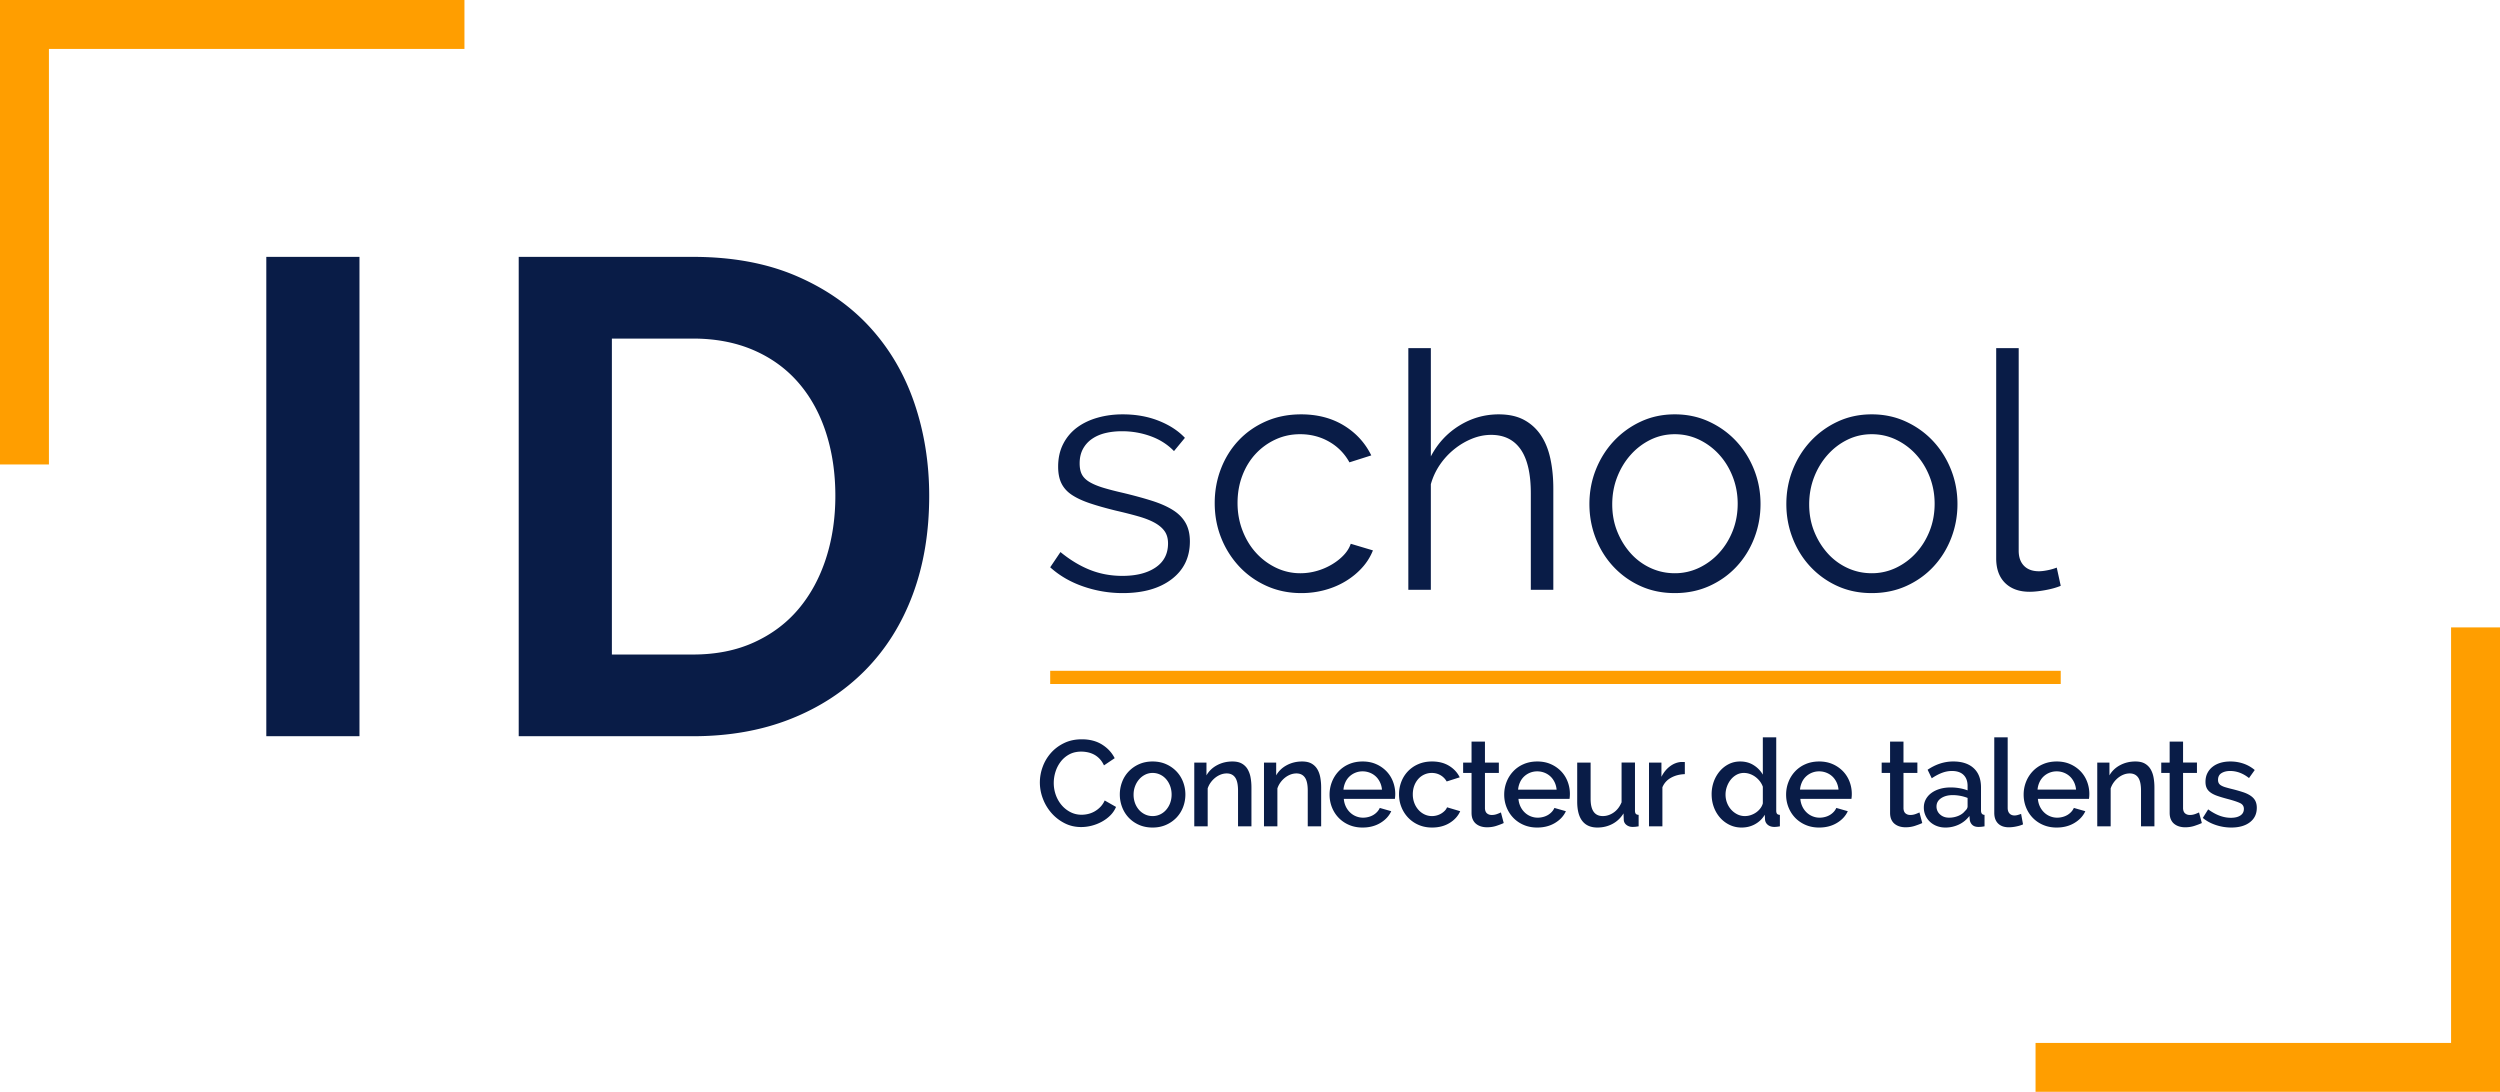
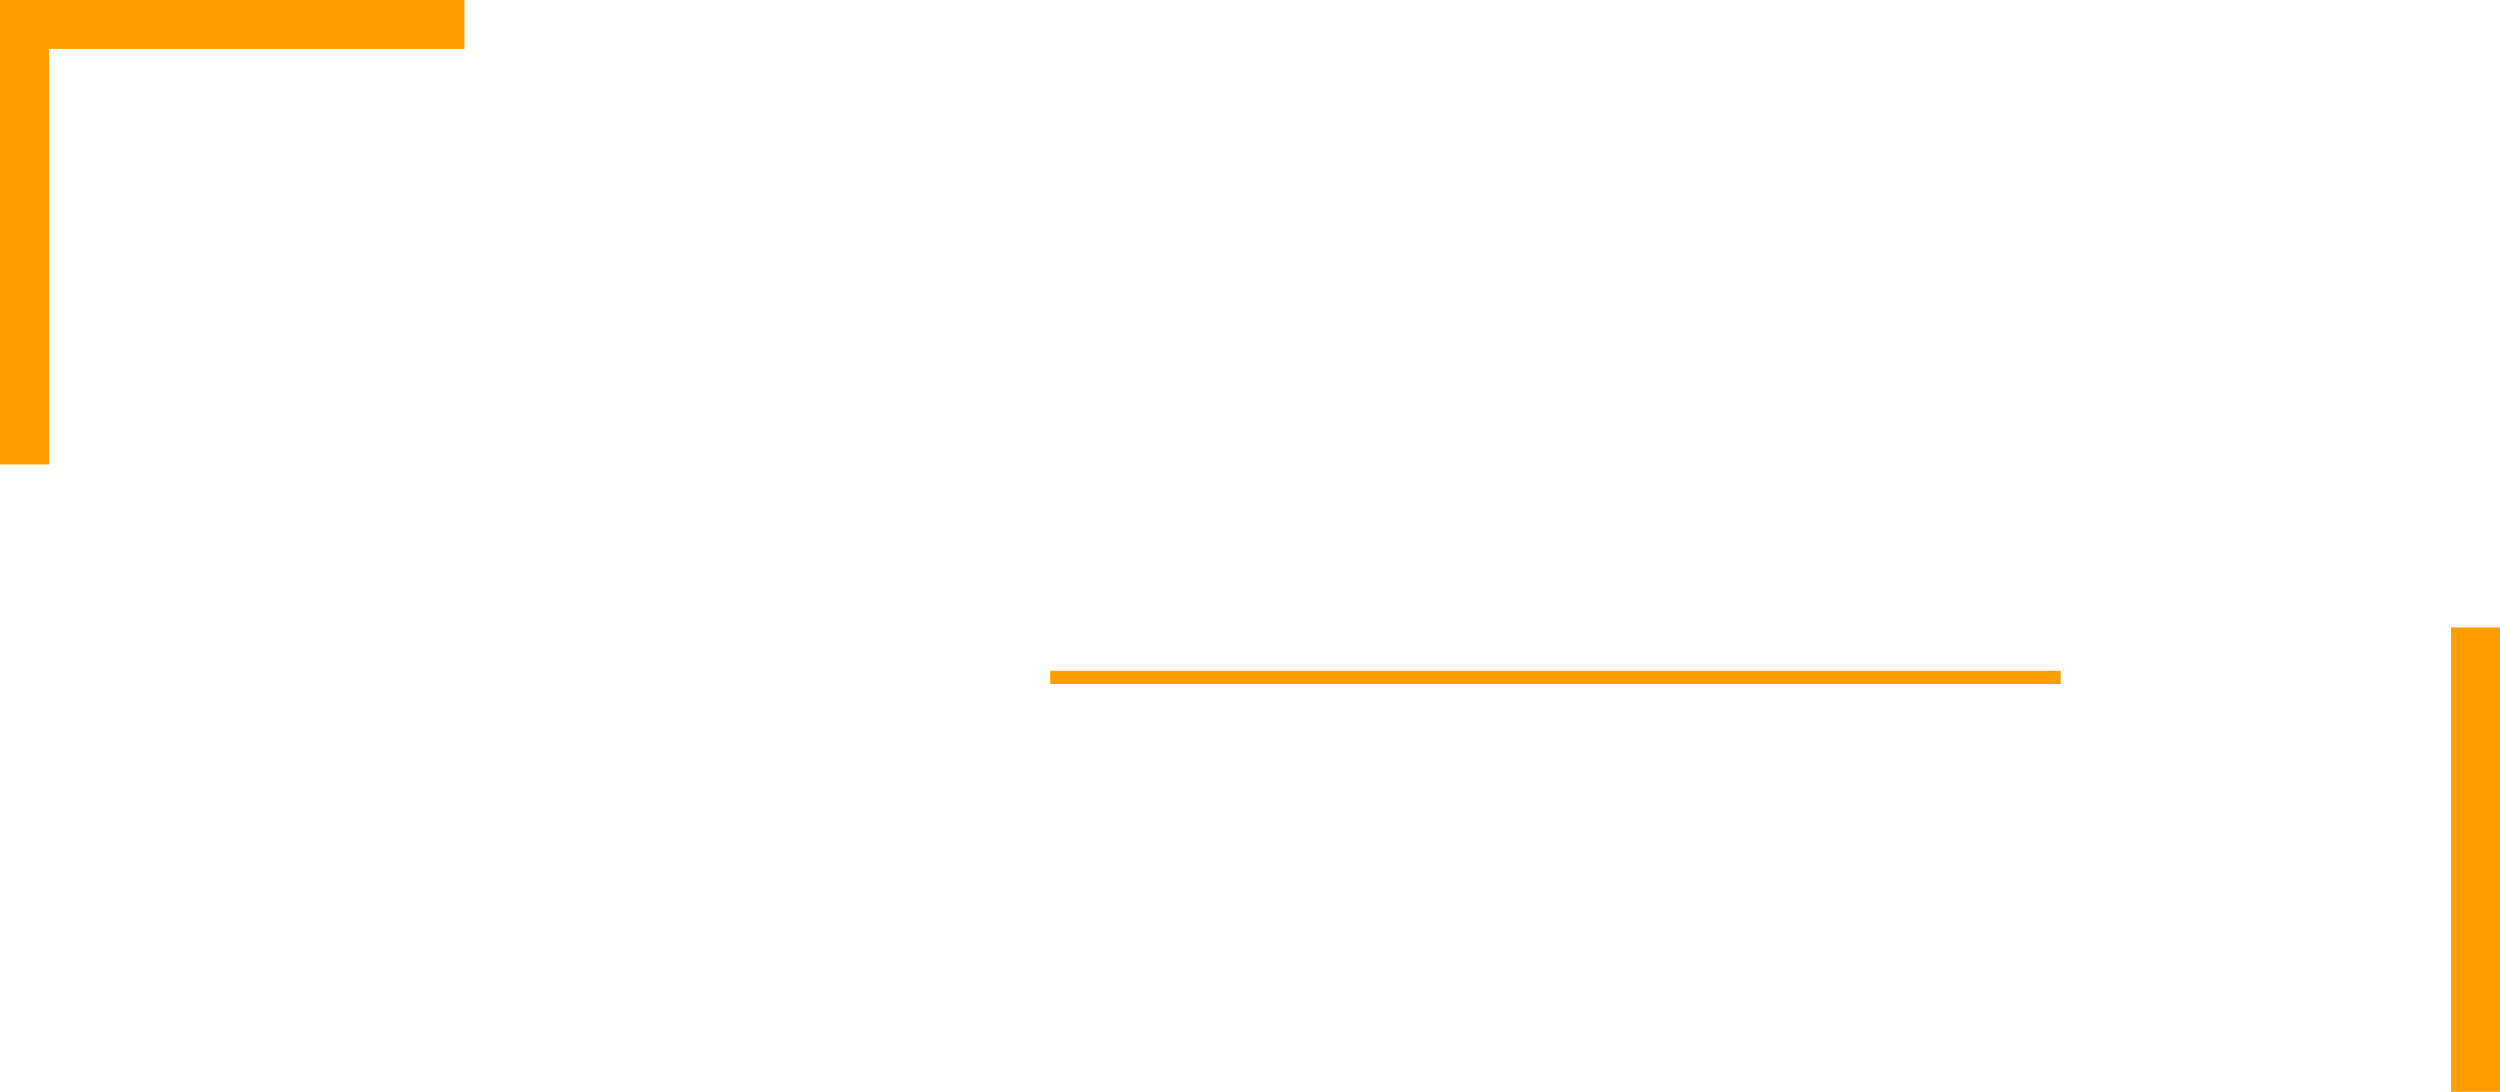
<svg xmlns="http://www.w3.org/2000/svg" width="600" height="262.039" viewBox="0 0 600 262.039">
-   <path d="M0 111.468h11.742V11.742h99.726V0H0v111.468zm588.258 39.103v99.726h-99.726v11.742H600V150.571h-11.742zm-93.682 10.414h-242.53v3.177h242.53v-3.177z" fill="#ff9e00" />
-   <path d="M281.48 122.404c-1.35-.848-3.032-1.59-5.044-2.226-2.013-.635-4.344-1.271-6.991-1.906-1.855-.423-3.43-.833-4.726-1.23-1.3-.398-2.372-.849-3.218-1.35-.848-.505-1.457-1.101-1.827-1.789-.372-.688-.558-1.59-.558-2.7 0-1.323.265-2.477.795-3.458a6.874 6.874 0 0 1 2.186-2.422c.925-.635 1.998-1.099 3.215-1.39 1.22-.29 2.543-.437 3.975-.437 2.382 0 4.672.397 6.87 1.192 2.197.795 4.064 1.985 5.6 3.574l2.622-3.176c-1.59-1.695-3.681-3.06-6.275-4.092-2.596-1.032-5.482-1.549-8.66-1.549-2.119 0-4.119.265-5.997.795-1.88.53-3.523 1.31-4.927 2.344a11.19 11.19 0 0 0-3.335 3.93c-.822 1.59-1.23 3.417-1.23 5.483 0 1.641.278 3.004.833 4.09.555 1.087 1.401 2 2.543 2.74 1.136.742 2.58 1.404 4.328 1.988 1.748.583 3.814 1.164 6.196 1.747 2.066.477 3.88.94 5.444 1.389 1.56.45 2.859.968 3.89 1.549 1.032.583 1.815 1.261 2.344 2.028.53.767.795 1.735.795 2.9 0 2.488-.993 4.407-2.978 5.757-1.987 1.353-4.647 2.025-7.984 2.025-2.754 0-5.338-.474-7.745-1.429-2.41-.953-4.782-2.382-7.11-4.29l-2.464 3.656c2.226 2.012 4.873 3.549 7.946 4.606a28.77 28.77 0 0 0 9.452 1.59c4.924 0 8.843-1.114 11.757-3.338 2.912-2.224 4.37-5.243 4.37-9.054 0-1.748-.345-3.23-1.032-4.451-.69-1.215-1.71-2.25-3.06-3.096zm45.48 13.782a13.523 13.523 0 0 0 2.543-4.091l-5.322-1.59c-.319.955-.874 1.855-1.67 2.703-.794.848-1.747 1.602-2.86 2.262a14.998 14.998 0 0 1-3.613 1.55c-1.299.371-2.611.557-3.933.557a13.36 13.36 0 0 1-5.84-1.312 15.508 15.508 0 0 1-4.804-3.574c-1.379-1.509-2.464-3.297-3.259-5.363-.795-2.066-1.192-4.262-1.192-6.594 0-2.382.385-4.58 1.154-6.593.767-2.013 1.827-3.745 3.177-5.202a15.104 15.104 0 0 1 4.767-3.457c1.826-.846 3.798-1.272 5.918-1.272 2.542 0 4.858.597 6.95 1.789a12.598 12.598 0 0 1 4.886 4.965l5.243-1.669c-1.482-3.019-3.681-5.413-6.593-7.189-2.915-1.773-6.331-2.662-10.25-2.662-3.07 0-5.877.558-8.42 1.668-2.542 1.114-4.725 2.637-6.552 4.568-1.83 1.934-3.246 4.199-4.252 6.792-1.006 2.596-1.508 5.35-1.508 8.262 0 2.966.517 5.748 1.549 8.342a21.781 21.781 0 0 0 4.328 6.873c1.855 1.985 4.054 3.546 6.594 4.685 2.542 1.14 5.324 1.71 8.34 1.71 1.96 0 3.855-.252 5.682-.757 1.827-.502 3.495-1.218 5.004-2.145 1.51-.925 2.82-2.01 3.933-3.256zm16.445-19.98a15.797 15.797 0 0 1 2.183-4.687 17.232 17.232 0 0 1 3.457-3.732 16.913 16.913 0 0 1 4.25-2.505c1.508-.606 3.031-.912 4.568-.912 3.123 0 5.492 1.164 7.11 3.496 1.613 2.33 2.423 5.851 2.423 10.565v23.117h5.401V117.32c0-2.65-.24-5.073-.716-7.271-.476-2.196-1.243-4.077-2.303-5.638a11.199 11.199 0 0 0-4.05-3.656c-1.644-.874-3.657-1.31-6.039-1.31-3.39 0-6.542.9-9.454 2.701-2.912 1.801-5.19 4.262-6.83 7.388V83.556H338v57.992h5.404v-25.341zm77.613 12.95c1.003-2.594 1.508-5.322 1.508-8.183 0-2.912-.517-5.666-1.55-8.262-1.03-2.594-2.463-4.871-4.29-6.833-1.826-1.957-4-3.521-6.514-4.685-2.514-1.165-5.256-1.748-8.221-1.748s-5.691.583-8.18 1.748a20.838 20.838 0 0 0-6.477 4.685c-1.826 1.962-3.256 4.24-4.29 6.833-1.032 2.596-1.546 5.35-1.546 8.262 0 2.86.501 5.59 1.505 8.183 1.007 2.596 2.426 4.874 4.252 6.833a20.305 20.305 0 0 0 6.474 4.647c2.489 1.138 5.243 1.706 8.262 1.706s5.786-.568 8.303-1.706c2.514-1.14 4.685-2.688 6.512-4.647 1.829-1.96 3.243-4.237 4.252-6.833zm-8.423 3.534a15.48 15.48 0 0 1-4.805 3.576 13.36 13.36 0 0 1-5.839 1.31c-2.066 0-4.01-.423-5.84-1.271a14.537 14.537 0 0 1-4.766-3.534c-1.35-1.51-2.423-3.258-3.218-5.243-.795-1.987-1.19-4.143-1.19-6.476 0-2.329.395-4.512 1.19-6.553.795-2.038 1.88-3.826 3.259-5.363a15.382 15.382 0 0 1 4.767-3.615c1.8-.874 3.732-1.31 5.798-1.31s4.012.436 5.84 1.31a15.476 15.476 0 0 1 4.804 3.577c1.378 1.508 2.464 3.284 3.259 5.322s1.192 4.199 1.192 6.474c0 2.33-.398 4.501-1.192 6.514-.795 2.013-1.88 3.773-3.259 5.282zm51.438 3.299c1.826-1.96 3.243-4.237 4.252-6.833 1.004-2.594 1.508-5.322 1.508-8.183 0-2.912-.517-5.666-1.55-8.262-1.033-2.594-2.463-4.871-4.29-6.833-1.826-1.957-4-3.521-6.514-4.685-2.517-1.165-5.256-1.748-8.22-1.748-2.966 0-5.695.583-8.184 1.748a20.857 20.857 0 0 0-6.474 4.685c-1.826 1.962-3.258 4.24-4.29 6.833-1.032 2.596-1.549 5.35-1.549 8.262 0 2.86.502 5.59 1.508 8.183 1.007 2.596 2.423 4.874 4.252 6.833a20.305 20.305 0 0 0 6.474 4.647c2.489 1.138 5.243 1.706 8.262 1.706 3.02 0 5.783-.568 8.3-1.706 2.517-1.14 4.688-2.688 6.515-4.647zm-14.815 1.587c-2.066 0-4.013-.423-5.84-1.271a14.537 14.537 0 0 1-4.766-3.534c-1.35-1.51-2.423-3.258-3.218-5.243-.792-1.987-1.19-4.143-1.19-6.476 0-2.329.398-4.512 1.19-6.553.795-2.038 1.88-3.826 3.259-5.363 1.376-1.533 2.963-2.741 4.767-3.615 1.798-.874 3.732-1.31 5.798-1.31s4.01.436 5.84 1.31a15.505 15.505 0 0 1 4.804 3.577c1.378 1.508 2.464 3.284 3.259 5.322s1.192 4.199 1.192 6.474c0 2.33-.398 4.501-1.192 6.514-.795 2.013-1.88 3.773-3.259 5.282a15.51 15.51 0 0 1-4.805 3.576 13.368 13.368 0 0 1-5.839 1.31zm37.89 4.45c1.06 0 2.316-.133 3.774-.398 1.457-.265 2.688-.609 3.694-1.032l-.953-4.372c-.69.268-1.43.48-2.224.637-.795.158-1.483.24-2.064.24-1.539 0-2.73-.439-3.577-1.312-.848-.874-1.27-2.077-1.27-3.616V83.556h-5.402V134c0 2.543.716 4.517 2.145 5.92 1.43 1.402 3.389 2.105 5.878 2.105zM63.912 176.693h22.361V61.65h-22.36v115.045zM208.75 78.5c-4.754-5.185-10.67-9.29-17.742-12.313-7.078-3.024-15.314-4.538-24.713-4.538h-41.804v115.045h41.804c8.642 0 16.448-1.376 23.416-4.132 6.968-2.754 12.934-6.642 17.905-11.666 4.965-5.024 8.774-11.072 11.421-18.147 2.647-7.075 3.972-14.99 3.972-23.739 0-7.885-1.19-15.312-3.564-22.28-2.38-6.967-5.944-13.043-10.695-18.23zm-10.532 55.58c-1.514 4.644-3.702 8.67-6.563 12.07-2.864 3.404-6.428 6.076-10.695 8.02-4.268 1.947-9.154 2.917-14.665 2.917h-19.443v-75.83h19.443c5.401 0 10.234.919 14.504 2.753 4.265 1.837 7.857 4.43 10.774 7.778 2.917 3.35 5.131 7.348 6.645 11.99 1.51 4.646 2.267 9.721 2.267 15.232 0 5.404-.757 10.425-2.267 15.07zm65.872 59.584c-.42.433-.879.787-1.376 1.07a5.8 5.8 0 0 1-1.551.614 6.765 6.765 0 0 1-1.564.191c-.976 0-1.873-.209-2.69-.629a6.848 6.848 0 0 1-2.123-1.684 7.826 7.826 0 0 1-1.388-2.425 8.463 8.463 0 0 1-.497-2.897c0-.897.14-1.796.423-2.693a7.766 7.766 0 0 1 1.258-2.425 6.402 6.402 0 0 1 2.061-1.743c.82-.438 1.776-.657 2.866-.657.49 0 .997.053 1.524.16a5.864 5.864 0 0 1 1.521.54c.487.255.935.596 1.345 1.025.41.43.762.957 1.055 1.582l2.57-1.728c-.68-1.345-1.694-2.435-3.039-3.276-1.348-.838-2.965-1.256-4.858-1.256-1.58 0-2.991.303-4.24.907-1.248.604-2.308 1.399-3.174 2.382a10.35 10.35 0 0 0-1.974 3.335 10.886 10.886 0 0 0-.673 3.73c0 1.324.242 2.629.731 3.903a11.234 11.234 0 0 0 2.046 3.424 10.532 10.532 0 0 0 3.131 2.44c1.208.627 2.545.938 4.008.938a10.2 10.2 0 0 0 2.501-.32c.846-.215 1.651-.528 2.413-.939.76-.41 1.444-.91 2.048-1.505a6.364 6.364 0 0 0 1.404-2.064l-2.72-1.549a5.353 5.353 0 0 1-1.038 1.55zm18.252-8.539a7.828 7.828 0 0 0-2.487-1.727c-.965-.428-2.043-.642-3.232-.642-1.19 0-2.265.214-3.234.642a7.814 7.814 0 0 0-2.483 1.727 7.452 7.452 0 0 0-1.595 2.53 8.402 8.402 0 0 0-.556 3.027c0 1.052.186 2.063.556 3.029.37.965.897 1.809 1.58 2.53a7.598 7.598 0 0 0 2.47 1.724c.966.428 2.051.645 3.262.645 1.19 0 2.267-.217 3.232-.645a7.779 7.779 0 0 0 2.487-1.724 7.529 7.529 0 0 0 1.595-2.53c.37-.966.555-1.977.555-3.03a8.399 8.399 0 0 0-.555-3.026 7.532 7.532 0 0 0-1.595-2.53zm-1.506 7.605a5.3 5.3 0 0 1-.968 1.638c-.407.466-.889.833-1.447 1.098a4.154 4.154 0 0 1-1.798.392c-.645 0-1.244-.13-1.8-.392a4.516 4.516 0 0 1-1.446-1.083 5.147 5.147 0 0 1-.968-1.625 5.825 5.825 0 0 1-.35-2.046c0-.72.123-1.399.367-2.035a5.388 5.388 0 0 1 .981-1.651c.408-.469.89-.838 1.445-1.114a3.975 3.975 0 0 1 1.77-.407c.645 0 1.244.132 1.8.395.557.262 1.039.629 1.446 1.095.41.469.731 1.022.968 1.654.232.634.35 1.312.35 2.033a5.84 5.84 0 0 1-.35 2.048zm18.59-8.117a3.731 3.731 0 0 0-1.392-1.36c-.583-.332-1.335-.497-2.252-.497-1.345 0-2.576.295-3.686.891-1.111.594-1.96 1.41-2.543 2.441v-3.07h-2.927v15.299h3.218v-9.098a5.249 5.249 0 0 1 .746-1.45 5.815 5.815 0 0 1 1.096-1.138c.41-.321.85-.57 1.317-.747a4.01 4.01 0 0 1 1.403-.262c.897 0 1.575.329 2.033.978.459.655.688 1.702.688 3.147v8.57h3.218v-9.33c0-.84-.069-1.635-.206-2.387a5.976 5.976 0 0 0-.714-1.987zm16.731 0a3.73 3.73 0 0 0-1.39-1.36c-.584-.332-1.336-.497-2.253-.497-1.345 0-2.576.295-3.686.891-1.111.594-1.96 1.41-2.543 2.441v-3.07h-2.927v15.299h3.217v-9.098a5.249 5.249 0 0 1 .747-1.45c.32-.438.688-.817 1.095-1.138.41-.321.851-.57 1.317-.747a4.01 4.01 0 0 1 1.404-.262c.897 0 1.575.329 2.033.978.459.655.688 1.702.688 3.147v8.57h3.218v-9.33c0-.84-.069-1.635-.207-2.387-.134-.749-.371-1.411-.713-1.987zm16.596.497a7.727 7.727 0 0 0-2.469-1.712c-.965-.428-2.043-.642-3.232-.642-1.21 0-2.304.209-3.277.63a7.43 7.43 0 0 0-2.502 1.724 7.858 7.858 0 0 0-1.607 2.545c-.38.966-.571 1.985-.571 3.057s.191 2.087.57 3.042c.38.956.918 1.796 1.608 2.517a7.58 7.58 0 0 0 2.502 1.71c.973.42 2.059.629 3.249.629 1.617 0 3.036-.367 4.254-1.098 1.22-.731 2.092-1.671 2.62-2.823l-2.752-.787a3.5 3.5 0 0 1-.642.963 4.142 4.142 0 0 1-.935.746c-.355.204-.74.36-1.157.467-.42.11-.843.163-1.274.163a4.45 4.45 0 0 1-1.681-.324 4.436 4.436 0 0 1-1.432-.92 4.83 4.83 0 0 1-1.024-1.419 5.193 5.193 0 0 1-.484-1.844h12.256a8.303 8.303 0 0 0 .087-1.17 8.236 8.236 0 0 0-.54-2.968 7.282 7.282 0 0 0-1.567-2.486zm-10.323 4.402a5.34 5.34 0 0 1 .469-1.786 4.39 4.39 0 0 1 .993-1.388 4.568 4.568 0 0 1 3.131-1.213 4.69 4.69 0 0 1 1.725.321 4.528 4.528 0 0 1 1.435.892c.407.38.743.846 1.006 1.388.265.548.425 1.142.484 1.786h-9.243zm24.32 5.061a4.29 4.29 0 0 1-.848.673 4.139 4.139 0 0 1-1.068.454c-.39.107-.78.16-1.169.16a4.106 4.106 0 0 1-1.77-.395 4.549 4.549 0 0 1-1.463-1.098 5.24 5.24 0 0 1-.994-1.65 5.689 5.689 0 0 1-.366-2.064c0-.76.117-1.452.351-2.077a5.121 5.121 0 0 1 .966-1.625 4.32 4.32 0 0 1 3.245-1.447c.762 0 1.453.18 2.077.54a4.04 4.04 0 0 1 1.493 1.508l3.13-.996c-.565-1.149-1.418-2.069-2.56-2.762-1.14-.693-2.501-1.04-4.078-1.04-1.21 0-2.303.21-3.277.63a7.49 7.49 0 0 0-2.502 1.71 7.521 7.521 0 0 0-1.594 2.517 8.36 8.36 0 0 0-.556 3.042c0 1.075.189 2.086.571 3.042.38.955.917 1.8 1.607 2.53a7.599 7.599 0 0 0 2.502 1.742c.974.428 2.059.642 3.249.642 1.617 0 3.019-.367 4.21-1.098 1.19-.731 2.039-1.671 2.543-2.82l-3.156-.938a2.552 2.552 0 0 1-.543.82zm12.564.79c-.41.157-.839.233-1.287.233-.451 0-.825-.122-1.126-.366-.303-.242-.474-.637-.512-1.182v-8.543h3.335v-2.486h-3.335v-5.032h-3.218v5.032h-2.018v2.486h2.018v9.567c0 .621.097 1.151.293 1.592.194.438.461.795.805 1.067.342.276.737.48 1.185.617.446.135.925.201 1.432.201.817 0 1.59-.12 2.31-.364.721-.242 1.29-.461 1.697-.657l-.672-2.545a10.62 10.62 0 0 1-.907.38zm15.356-10.253a7.77 7.77 0 0 0-2.47-1.712c-.966-.428-2.044-.642-3.234-.642-1.21 0-2.303.209-3.276.63a7.431 7.431 0 0 0-2.502 1.724 7.858 7.858 0 0 0-1.608 2.545c-.38.966-.57 1.985-.57 3.057s.19 2.087.57 3.042.918 1.796 1.608 2.517a7.582 7.582 0 0 0 2.502 1.71c.973.42 2.058.629 3.248.629 1.618 0 3.037-.367 4.255-1.098 1.22-.731 2.091-1.671 2.619-2.823l-2.752-.787c-.155.349-.37.67-.642.963a4.094 4.094 0 0 1-.935.746c-.354.204-.739.36-1.156.467-.42.11-.844.163-1.274.163a4.46 4.46 0 0 1-1.682-.324 4.435 4.435 0 0 1-1.432-.92 4.83 4.83 0 0 1-1.024-1.419 5.194 5.194 0 0 1-.484-1.844h12.257a8.409 8.409 0 0 0 .087-1.17 8.24 8.24 0 0 0-.54-2.968 7.314 7.314 0 0 0-1.565-2.486zm-10.325 4.402a5.34 5.34 0 0 1 .468-1.786 4.39 4.39 0 0 1 .994-1.388 4.572 4.572 0 0 1 3.131-1.213c.604 0 1.177.107 1.725.321a4.529 4.529 0 0 1 1.434.892c.408.38.744.846 1.009 1.388.262.548.423 1.142.482 1.786h-9.243zm28.05 5.001v-11.495h-3.218v9.536c-.449 1.073-1.083 1.893-1.9 2.456-.821.566-1.687.848-2.605.848-1.948 0-2.924-1.373-2.924-4.124v-8.716h-3.218v9.36c0 2.07.41 3.623 1.228 4.665.82 1.045 2.028 1.567 3.628 1.567 1.304 0 2.504-.288 3.597-.864 1.09-.575 1.98-1.419 2.662-2.53l.06 1.521c.017.507.234.923.641 1.244.41.323.907.481 1.493.481.196 0 .4-.01.614-.028.214-.02.49-.058.82-.117v-2.749c-.33-.018-.56-.107-.687-.265-.128-.155-.192-.418-.192-.79zm11.143-11.64c-.973.056-1.885.403-2.733 1.037s-1.537 1.478-2.062 2.533v-3.424h-2.983v15.298h3.215v-9.36c.41-.993 1.098-1.76 2.064-2.295.966-.538 2.071-.826 3.32-.864v-2.897a1.862 1.862 0 0 0-.337-.028h-.484zm22.759 11.64v-17.548h-3.218v8.947a6.516 6.516 0 0 0-2.193-2.265c-.935-.596-2.018-.891-3.249-.891-.993 0-1.905.209-2.733.63a6.946 6.946 0 0 0-2.166 1.709 8.06 8.06 0 0 0-1.434 2.501 8.919 8.919 0 0 0-.512 3.03c0 1.108.183 2.147.543 3.113a7.935 7.935 0 0 0 1.508 2.532 7.149 7.149 0 0 0 2.28 1.71c.876.42 1.832.629 2.866.629 1.19 0 2.273-.273 3.248-.82a6.092 6.092 0 0 0 2.311-2.253l.056 1.142c.04.525.265.955.675 1.286.41.332.935.497 1.58.497.135 0 .305-.01.512-.028.204-.02.471-.058.802-.117v-2.749c-.33-.018-.56-.107-.687-.265-.125-.155-.19-.418-.19-.79zm-3.218-1.697c-.114.431-.316.831-.601 1.2a4.53 4.53 0 0 1-1.006.966c-.393.275-.82.487-1.29.645a4.416 4.416 0 0 1-1.4.231 4.042 4.042 0 0 1-1.802-.407 4.956 4.956 0 0 1-1.475-1.11 5.223 5.223 0 0 1-1.011-1.64 5.464 5.464 0 0 1-.365-1.989c0-.662.112-1.307.337-1.931.224-.624.53-1.18.92-1.669a4.598 4.598 0 0 1 1.39-1.17 3.624 3.624 0 0 1 1.768-.437c.47 0 .933.079 1.389.234.458.156.894.38 1.304.673.408.293.775.644 1.096 1.052.32.41.57.858.746 1.348v4.004zm19.247-7.706a7.768 7.768 0 0 0-2.47-1.712c-.967-.428-2.044-.642-3.234-.642-1.21 0-2.3.209-3.276.63a7.454 7.454 0 0 0-2.502 1.724 7.858 7.858 0 0 0-1.607 2.545c-.38.966-.571 1.985-.571 3.057s.19 2.087.57 3.042c.38.956.918 1.796 1.608 2.517a7.606 7.606 0 0 0 2.502 1.71c.976.42 2.058.629 3.248.629 1.618 0 3.037-.367 4.255-1.098 1.22-.731 2.091-1.671 2.619-2.823l-2.752-.787c-.155.349-.37.67-.642.963a4.036 4.036 0 0 1-.935.746c-.354.204-.736.36-1.156.467-.42.11-.844.163-1.274.163a4.46 4.46 0 0 1-1.682-.324 4.436 4.436 0 0 1-1.431-.92 4.83 4.83 0 0 1-1.025-1.419 5.193 5.193 0 0 1-.484-1.844h12.257c.02-.135.04-.306.061-.51.018-.203.026-.425.026-.66a8.29 8.29 0 0 0-.538-2.968 7.362 7.362 0 0 0-1.567-2.486zm-10.325 4.402a5.404 5.404 0 0 1 .468-1.786 4.39 4.39 0 0 1 .994-1.388 4.568 4.568 0 0 1 3.131-1.213 4.69 4.69 0 0 1 1.725.321 4.528 4.528 0 0 1 1.434.892c.408.38.744.846 1.01 1.388a5.18 5.18 0 0 1 .48 1.786h-9.242zm27.759 5.85c-.41.158-.839.234-1.287.234-.451 0-.825-.122-1.126-.366-.303-.242-.474-.637-.512-1.182v-8.543h3.335v-2.486h-3.335v-5.032h-3.218v5.032H451.6v2.486h2.018v9.567c0 .621.097 1.151.293 1.592.194.438.461.795.805 1.067.342.276.737.48 1.185.617.448.135.925.201 1.432.201.82 0 1.59-.12 2.31-.364.721-.242 1.29-.461 1.697-.657l-.672-2.545c-.194.096-.497.224-.907.38zm15.68-.849v-5.526c0-2.01-.587-3.551-1.759-4.624-1.17-1.072-2.807-1.607-4.914-1.607-2.123 0-4.17.662-6.14 1.987l.994 2.05c.838-.567 1.653-1 2.443-1.301a6.688 6.688 0 0 1 2.412-.456c1.208 0 2.135.319 2.78.95.642.635.965 1.519.965 2.647v1.055a10.62 10.62 0 0 0-1.903-.512 11.89 11.89 0 0 0-2.135-.189c-.955 0-1.826.115-2.616.35-.79.234-1.475.568-2.048.996a4.556 4.556 0 0 0-1.33 1.518c-.314.586-.47 1.24-.47 1.962 0 .682.13 1.314.396 1.9a4.697 4.697 0 0 0 1.08 1.521 5.022 5.022 0 0 0 1.64 1.009c.633.245 1.32.367 2.062.367a7.42 7.42 0 0 0 3.233-.719 6.814 6.814 0 0 0 2.53-2.06l.089.965c.076.487.285.887.626 1.2.342.31.826.466 1.45.466.211 0 .433-.01.657-.028.225-.02.492-.058.805-.117v-2.749c-.565-.018-.848-.372-.848-1.055zm-3.219-.993c0 .392-.203.759-.616 1.113-.39.504-.93.9-1.62 1.182a5.793 5.793 0 0 1-2.212.426c-.876 0-1.597-.26-2.163-.775a2.496 2.496 0 0 1-.848-1.918c0-.818.364-1.478 1.095-1.972.734-.5 1.674-.75 2.823-.75.586 0 1.187.062 1.801.177a9.677 9.677 0 0 1 1.74.499v2.018zm12.034 2.078a2.91 2.91 0 0 1-.744.117c-.527 0-.937-.163-1.23-.484-.293-.321-.438-.764-.438-1.33v-16.937h-3.218v18.107c0 1.11.308 1.969.922 2.573.614.606 1.478.907 2.589.907a8.81 8.81 0 0 0 1.727-.191c.642-.125 1.2-.296 1.666-.513l-.466-2.514c-.257.1-.522.186-.808.265zm15.08-10.488a7.768 7.768 0 0 0-2.471-1.712c-.966-.428-2.043-.642-3.233-.642-1.21 0-2.3.209-3.276.63a7.43 7.43 0 0 0-2.502 1.724 7.858 7.858 0 0 0-1.608 2.545c-.38.966-.57 1.985-.57 3.057s.19 2.087.57 3.042c.38.956.917 1.796 1.608 2.517a7.58 7.58 0 0 0 2.502 1.71c.975.42 2.058.629 3.248.629 1.618 0 3.037-.367 4.255-1.098 1.22-.731 2.091-1.671 2.619-2.823l-2.752-.787c-.155.349-.37.67-.642.963a4.088 4.088 0 0 1-.935.746 4.55 4.55 0 0 1-1.157.467c-.42.11-.843.163-1.273.163a4.46 4.46 0 0 1-1.682-.324 4.436 4.436 0 0 1-1.432-.92 4.83 4.83 0 0 1-1.024-1.419 5.194 5.194 0 0 1-.484-1.844h12.257c.02-.135.04-.306.061-.51.018-.203.026-.425.026-.66a8.236 8.236 0 0 0-.54-2.968 7.315 7.315 0 0 0-1.565-2.486zm-10.326 4.402a5.34 5.34 0 0 1 .47-1.786 4.39 4.39 0 0 1 .993-1.388 4.568 4.568 0 0 1 3.131-1.213 4.69 4.69 0 0 1 1.725.321 4.528 4.528 0 0 1 1.434.892c.408.38.744.846 1.009 1.388a5.18 5.18 0 0 1 .481 1.786h-9.243zm27.131-4.899a3.73 3.73 0 0 0-1.39-1.36c-.584-.332-1.336-.497-2.253-.497-1.345 0-2.576.295-3.686.891-1.111.594-1.96 1.41-2.543 2.441v-3.07h-2.927v15.299h3.218v-9.098a5.25 5.25 0 0 1 .746-1.45 5.815 5.815 0 0 1 1.096-1.138c.41-.321.85-.57 1.317-.747a4.01 4.01 0 0 1 1.403-.262c.897 0 1.575.329 2.033.978.459.655.688 1.702.688 3.147v8.57h3.218v-9.33c0-.84-.069-1.635-.206-2.387-.135-.749-.372-1.411-.714-1.987zm10.722 10.75c-.413.157-.84.233-1.289.233-.45 0-.825-.122-1.126-.366-.303-.242-.474-.637-.512-1.182v-8.543h3.335v-2.486h-3.335v-5.032h-3.218v5.032H518.7v2.486h2.018v9.567c0 .621.097 1.151.293 1.592.196.438.461.795.805 1.067.342.276.737.48 1.185.617a4.94 4.94 0 0 0 1.432.201c.82 0 1.59-.12 2.31-.364.724-.242 1.29-.461 1.697-.657l-.672-2.545c-.194.096-.497.224-.905.38zm14.419-3.145c-.232-.459-.596-.859-1.083-1.197-.486-.342-1.108-.643-1.857-.895a34.486 34.486 0 0 0-2.675-.762 32.524 32.524 0 0 1-1.567-.422 4.743 4.743 0 0 1-1.021-.423c-.265-.156-.457-.342-.574-.556a1.668 1.668 0 0 1-.176-.79c0-.74.28-1.284.836-1.625.556-.339 1.243-.512 2.064-.512 1.597 0 3.108.566 4.532 1.697l1.376-1.929a8.386 8.386 0 0 0-2.663-1.523 9.652 9.652 0 0 0-3.217-.525c-.841 0-1.618.107-2.342.32-.72.215-1.35.53-1.885.951-.537.42-.955.933-1.258 1.536-.304.607-.454 1.297-.454 2.077 0 .586.097 1.082.293 1.493.194.41.507.772.935 1.08.428.313.986.586 1.669.82.68.235 1.5.48 2.456.731 1.327.352 2.3.673 2.925.966.626.293.937.76.937 1.404 0 .683-.278 1.21-.833 1.58-.558.371-1.312.557-2.27.557-.932 0-1.85-.173-2.746-.512-.9-.341-1.807-.846-2.724-1.508l-1.284 2.048c.876.742 1.924 1.31 3.144 1.712a11.77 11.77 0 0 0 3.671.599c1.89 0 3.388-.426 4.49-1.274 1.102-.846 1.652-2.002 1.652-3.465 0-.644-.117-1.195-.351-1.653z" fill="#091c47" />
+   <path d="M0 111.468h11.742V11.742h99.726V0H0v111.468zm588.258 39.103v99.726v11.742H600V150.571h-11.742zm-93.682 10.414h-242.53v3.177h242.53v-3.177z" fill="#ff9e00" />
</svg>